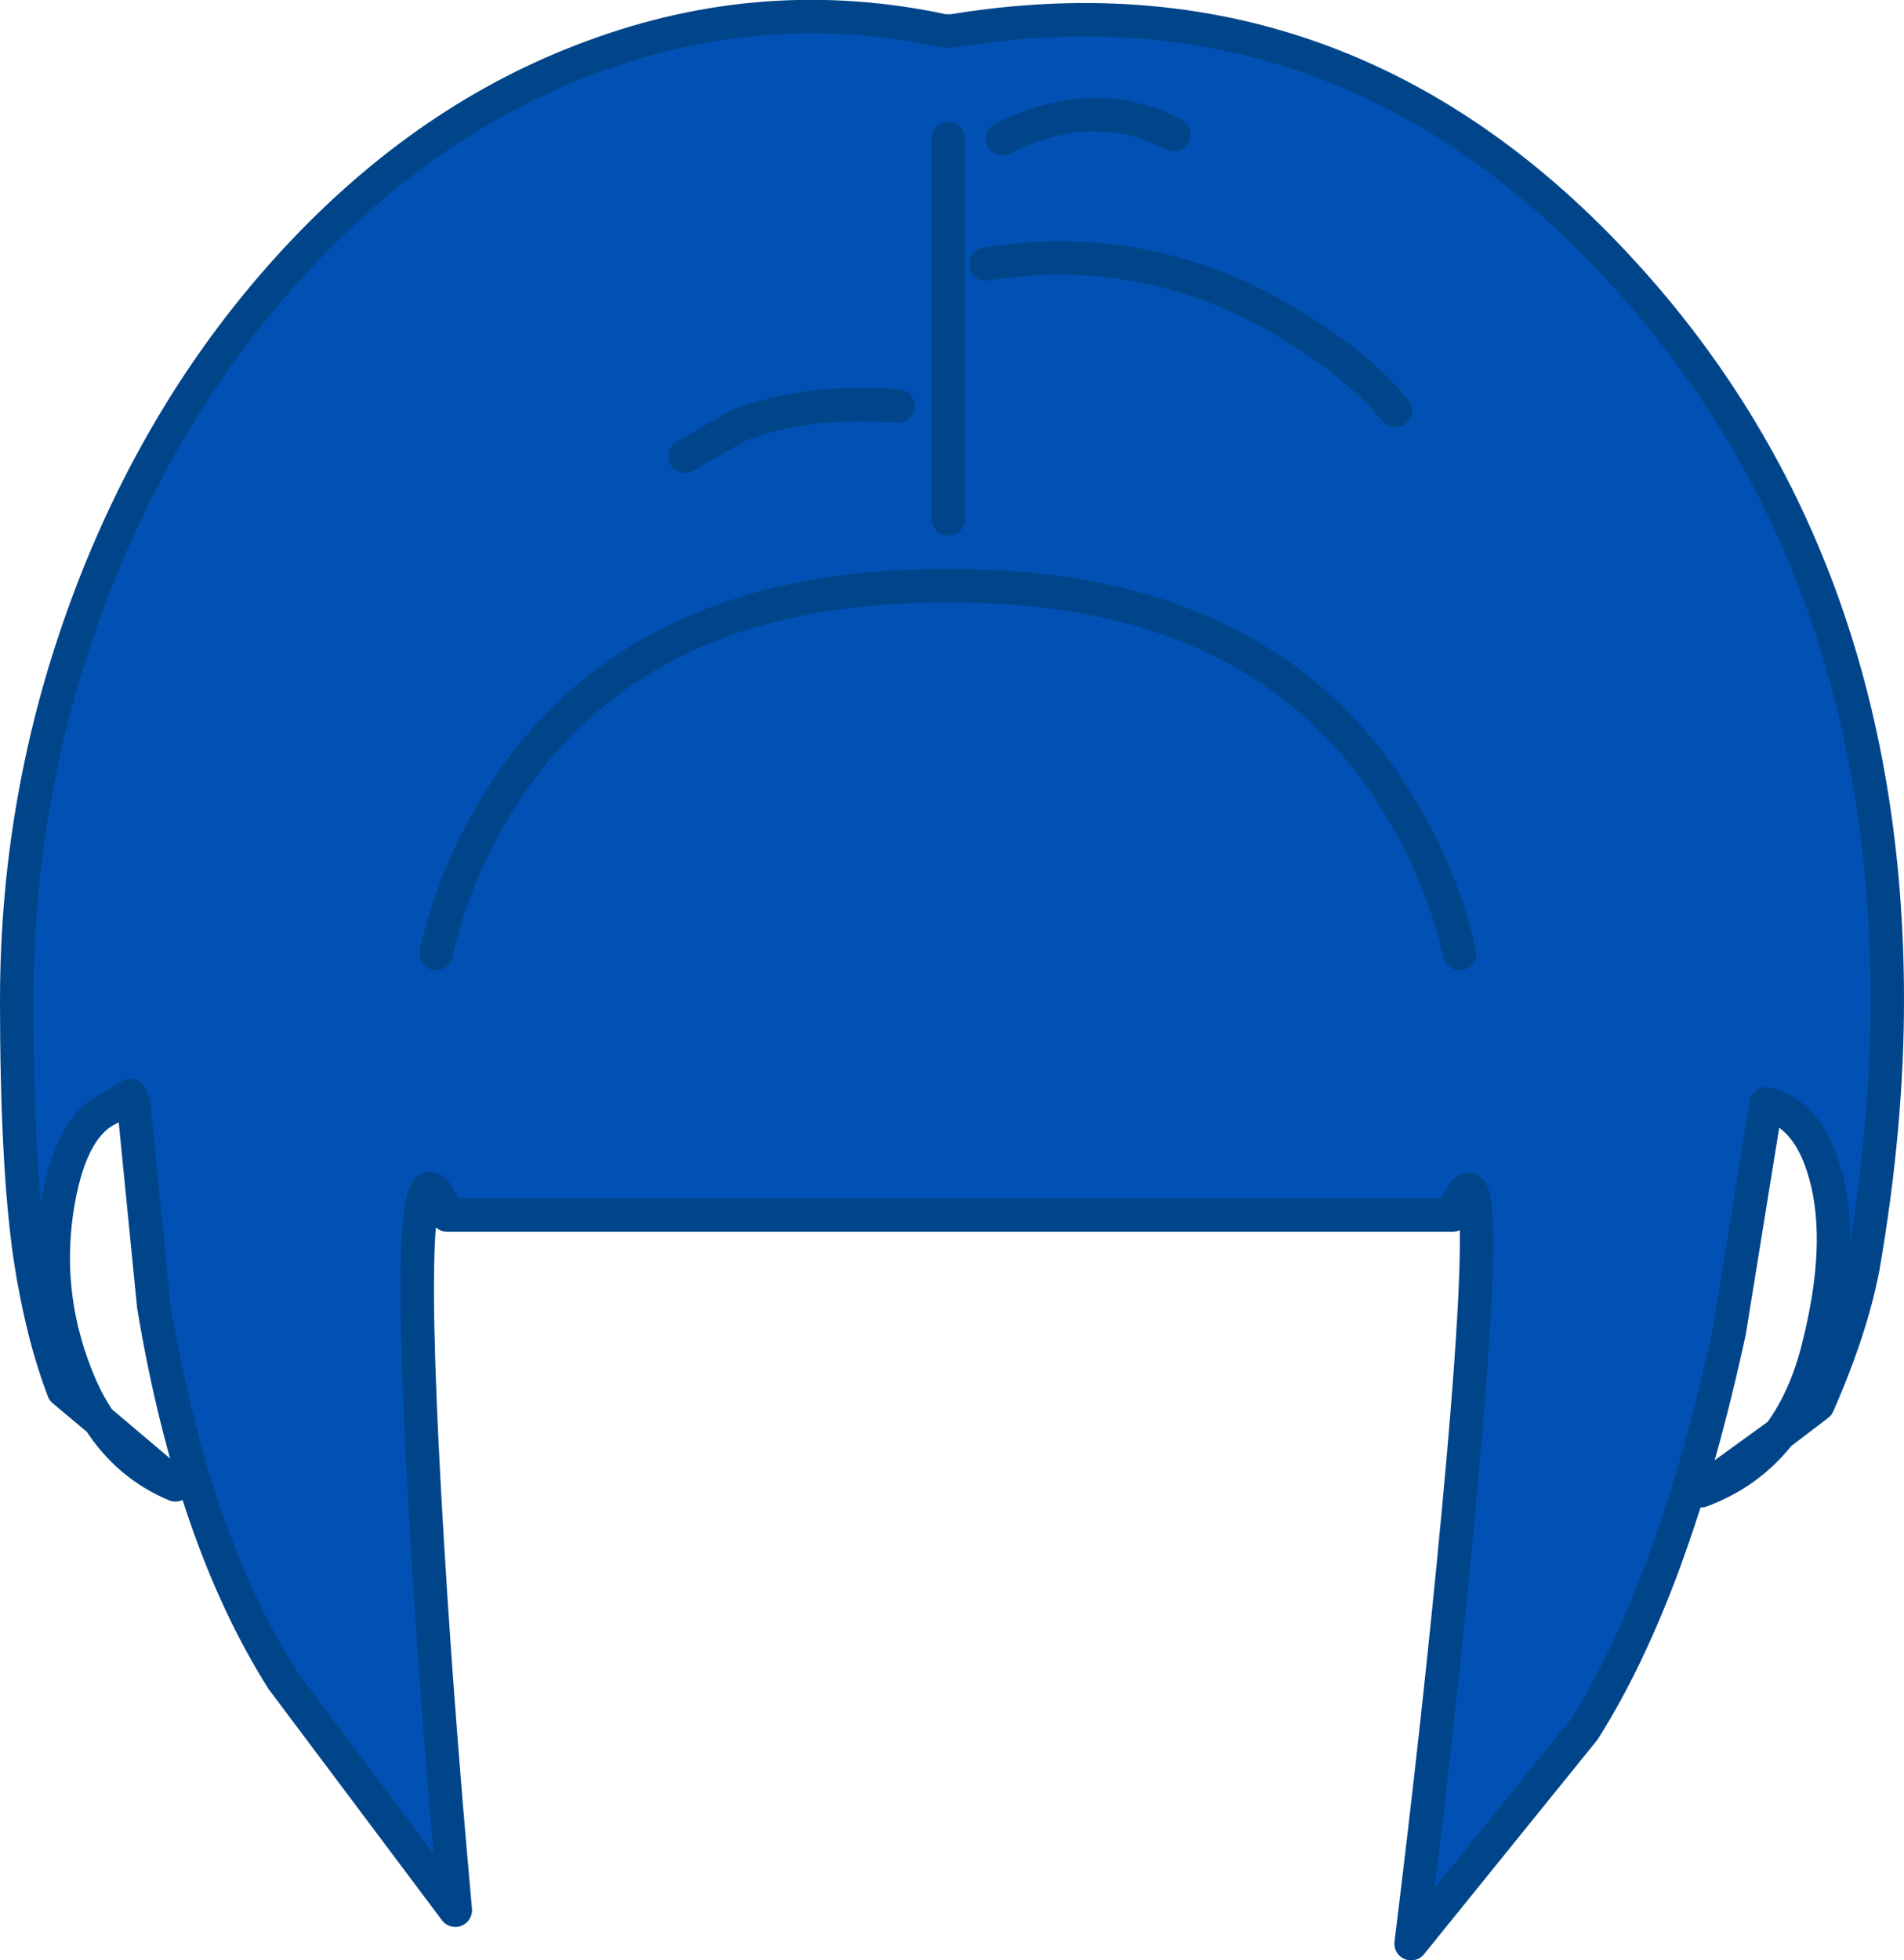
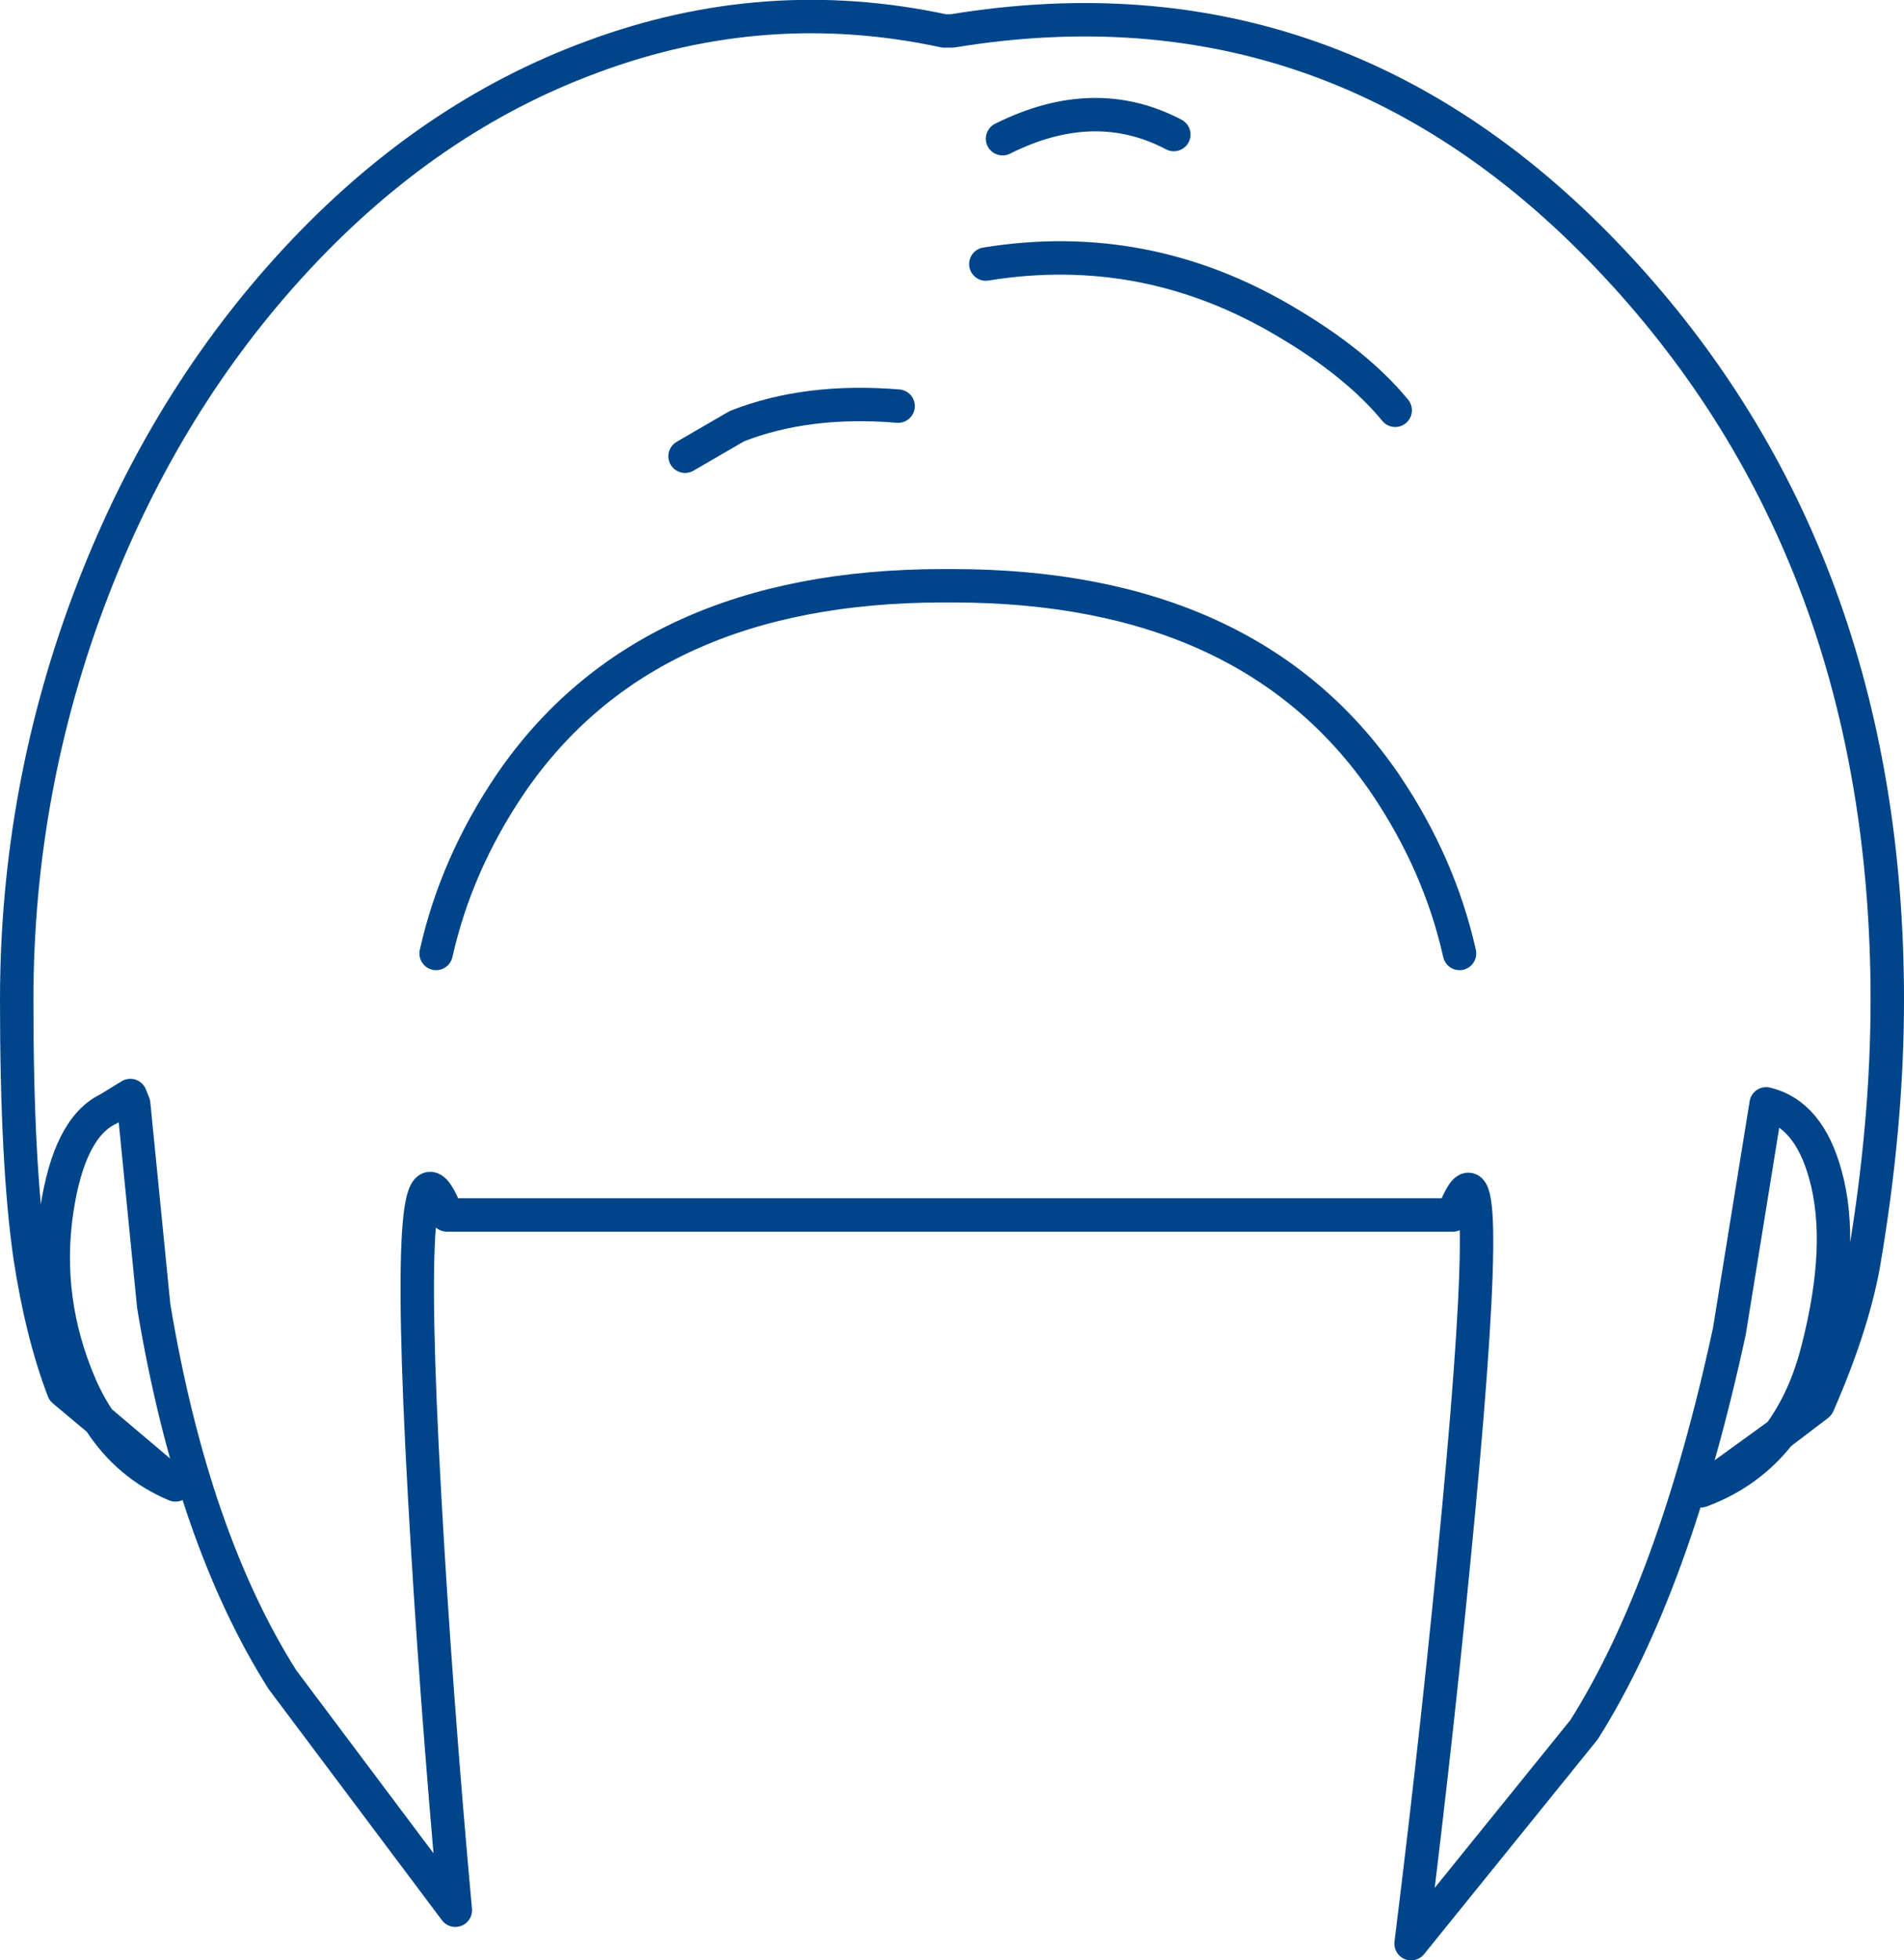
<svg xmlns="http://www.w3.org/2000/svg" height="117.3px" width="113.95px">
  <g transform="matrix(1.0, 0.0, 0.0, 1.0, 1.0, 1.0)">
-     <path d="M4.95 84.0 L9.5 87.85 Q6.65 86.65 4.95 84.0 M105.5 84.8 Q103.65 87.15 100.8 88.2 L105.5 84.8" fill="#006cb8" fill-rule="evenodd" stroke="none" />
-     <path d="M105.5 84.8 Q107.05 82.7 107.8 79.7 109.4 73.45 108.25 69.3 107.25 65.65 104.7 65.05 L102.5 78.65 Q99.2 93.95 93.8 102.5 L83.45 115.3 Q85.15 101.6 86.3 89.3 88.6 64.75 85.95 71.7 L25.75 71.7 Q23.1 64.75 24.4 88.3 25.05 100.1 26.25 113.3 L15.9 99.5 Q10.5 90.95 8.2 77.15 L7.0 65.05 6.8 64.55 5.5 65.35 Q3.15 66.45 2.4 71.4 1.6 76.8 3.8 81.9 4.3 83.05 4.95 84.0 L2.8 82.2 Q1.5 78.8 0.8 74.2 0.0 68.7 0.0 58.85 0.0 46.1 4.55 34.3 8.95 22.9 16.75 14.5 24.65 6.0 34.45 2.4 44.8 -1.45 55.5 0.85 L56.0 0.85 Q79.1 -2.95 95.7 14.85 111.95 32.25 111.95 58.85 111.95 66.4 110.5 74.8 109.8 78.5 107.8 83.05 L105.5 84.8" fill="#0051b3" fill-rule="evenodd" stroke="none" />
    <path d="M104.7 65.05 L102.5 78.65 Q99.2 93.95 93.8 102.5 L83.45 115.3 Q85.15 101.6 86.3 89.3 88.6 64.75 85.95 71.7 L25.75 71.7 Q23.1 64.75 24.4 88.3 25.05 100.1 26.25 113.3 L15.9 99.5 Q10.5 90.95 8.2 77.15 L7.0 65.05 6.8 64.55 5.5 65.35 Q3.15 66.45 2.4 71.4 1.6 76.8 3.8 81.9 4.3 83.05 4.95 84.0 L9.5 87.85 Q6.65 86.65 4.95 84.0 L2.8 82.2 Q1.5 78.8 0.8 74.2 0.0 68.7 0.0 58.85 0.0 46.1 4.55 34.3 8.95 22.9 16.75 14.5 24.65 6.0 34.45 2.4 44.8 -1.45 55.5 0.85 L56.0 0.85 Q79.1 -2.95 95.7 14.85 111.95 32.25 111.95 58.85 111.95 66.4 110.5 74.8 109.8 78.5 107.8 83.05 L105.5 84.8 Q103.65 87.15 100.8 88.2 L105.5 84.8 Q107.05 82.7 107.8 79.7 109.4 73.45 108.25 69.3 107.25 65.65 104.7 65.05 Z" fill="none" stroke="#00458a" stroke-linecap="round" stroke-linejoin="round" stroke-width="2.0" />
-     <path d="M55.75 7.3 L55.75 30.05" fill="none" stroke="#00458a" stroke-linecap="round" stroke-linejoin="round" stroke-width="2.0" />
    <path d="M59.0 7.3 Q64.5 4.55 69.25 7.05" fill="none" stroke="#00458a" stroke-linecap="round" stroke-linejoin="round" stroke-width="2.0" />
    <path d="M58.0 14.8 Q67.55 13.25 75.95 18.25 80.2 20.75 82.5 23.55" fill="none" stroke="#00458a" stroke-linecap="round" stroke-linejoin="round" stroke-width="2.0" />
    <path d="M52.75 23.3 Q47.3 22.85 43.1 24.5 L40.0 26.3" fill="none" stroke="#00458a" stroke-linecap="round" stroke-linejoin="round" stroke-width="2.0" />
    <path d="M25.1 56.05 Q26.3 50.7 29.55 45.9 37.65 34.05 55.45 34.05 L56.0 34.05 Q73.8 34.05 81.9 45.9 85.15 50.7 86.35 56.05" fill="none" stroke="#00458a" stroke-linecap="round" stroke-linejoin="round" stroke-width="2.0" />
  </g>
</svg>